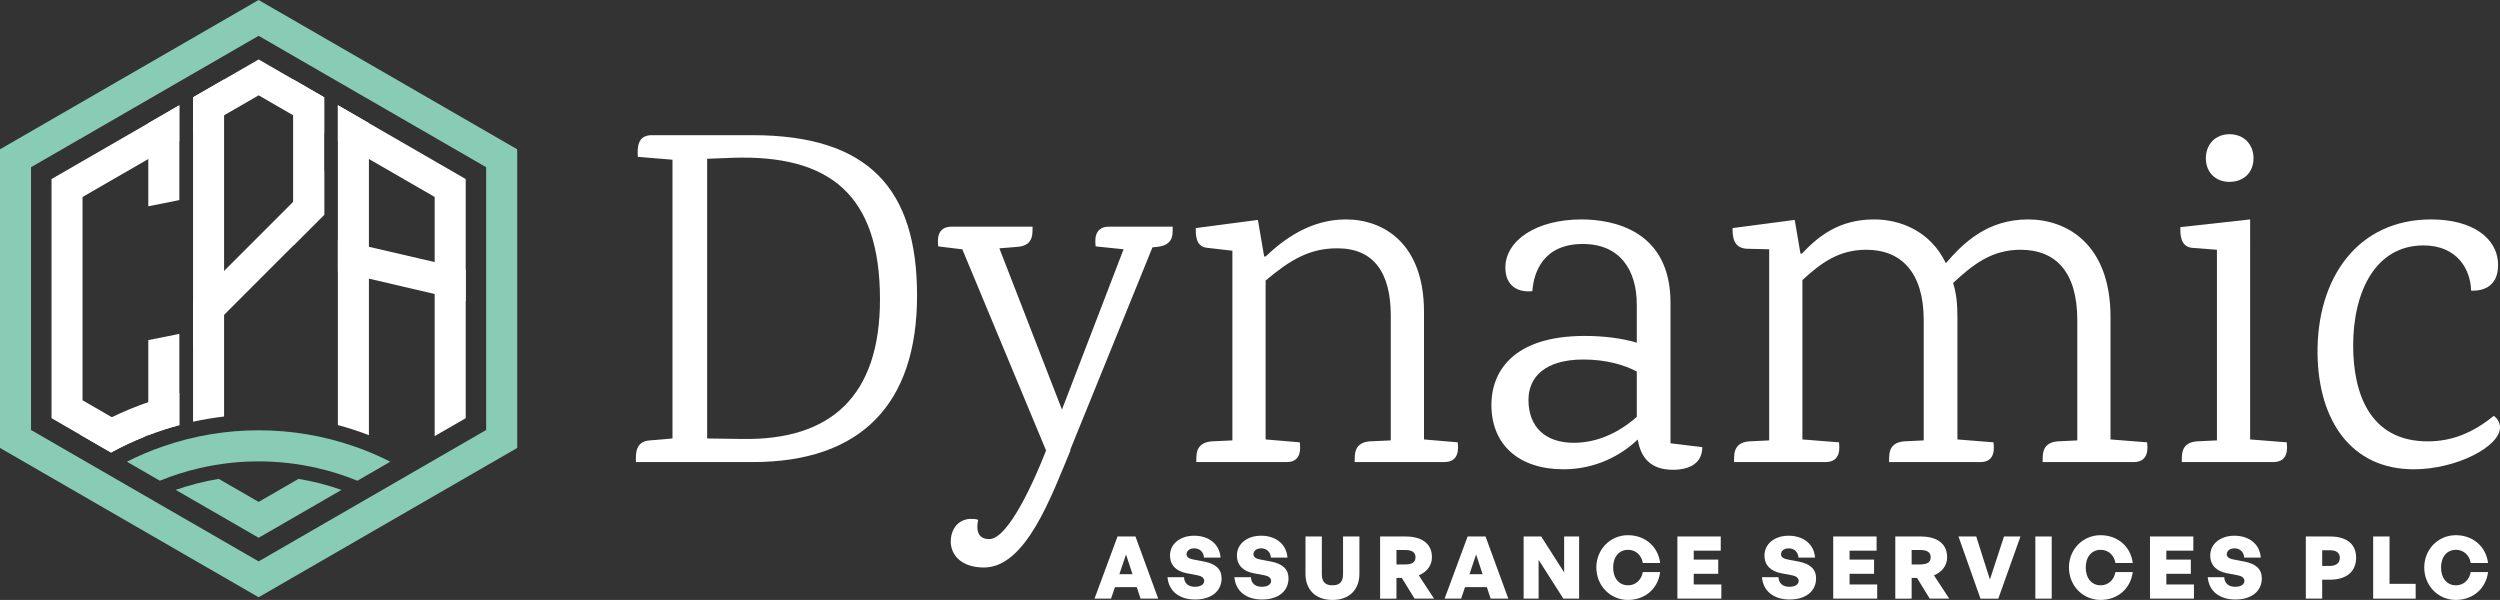
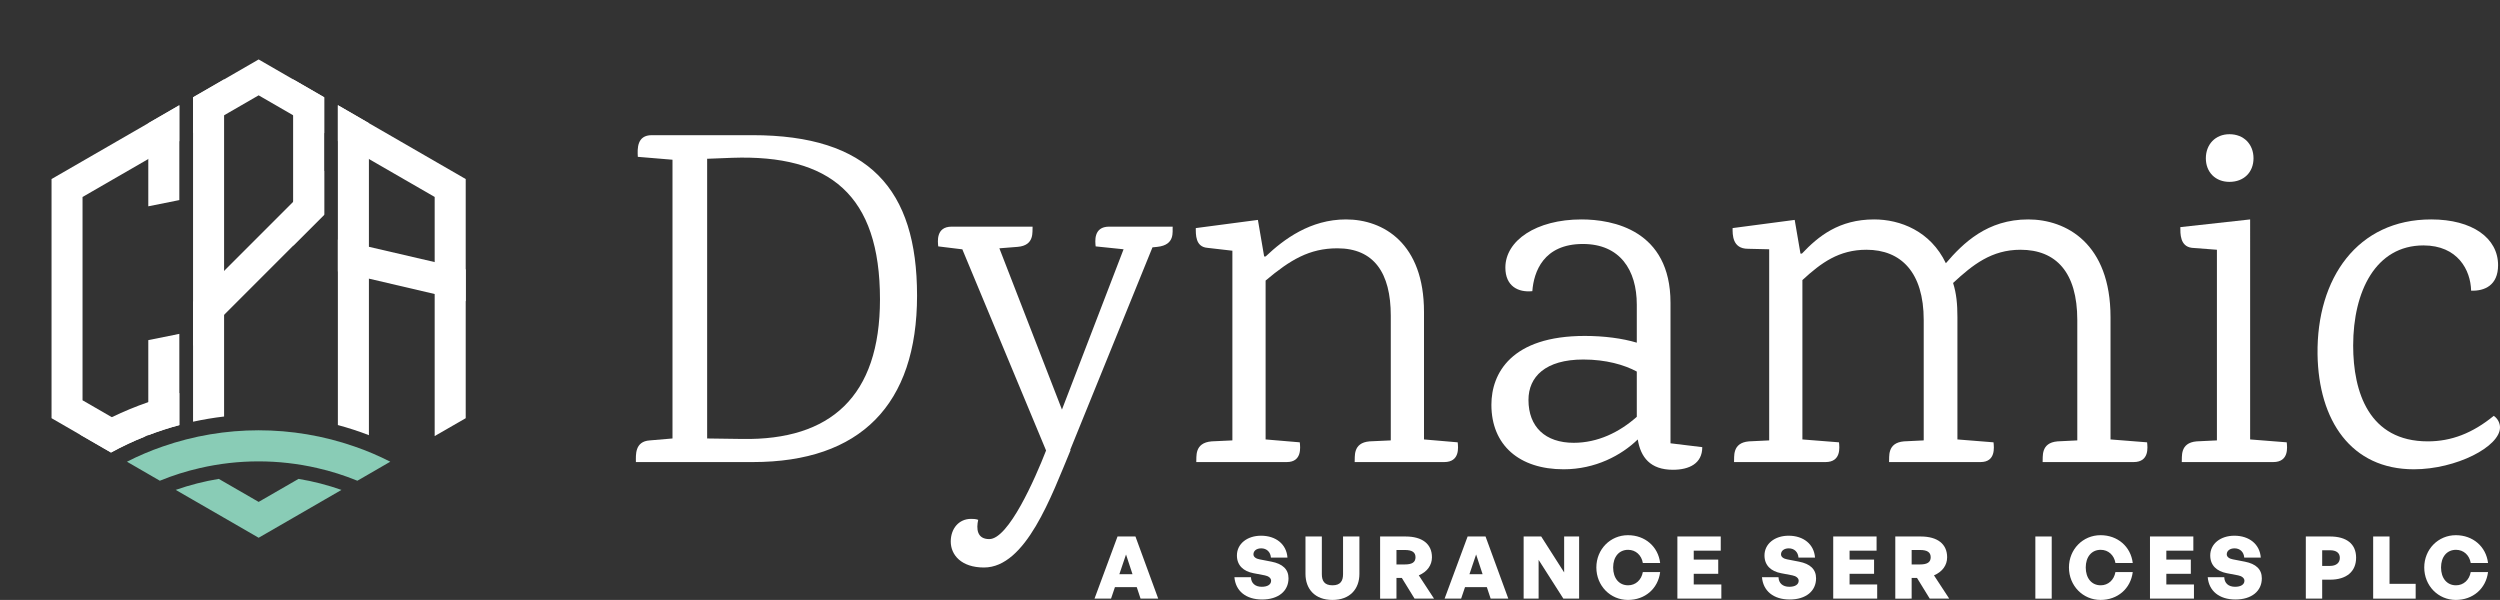
<svg xmlns="http://www.w3.org/2000/svg" xmlns:ns1="http://www.inkscape.org/namespaces/inkscape" xmlns:ns2="http://sodipodi.sourceforge.net/DTD/sodipodi-0.dtd" width="559.321mm" height="134.221mm" viewBox="0 0 559.322 134.221" version="1.1" id="svg5" xml:space="preserve" ns1:version="1.2.1 (9c6d41e410, 2022-07-14)" ns2:docname="Dynamic CPAs-V2' (1).svg" ns1:export-filename="dcpas.svg" ns1:export-xdpi="26.20141" ns1:export-ydpi="26.20141">
  <rect x="0" y="0" width="559.322" height="134.221" fill="#333333" stroke="none" />
  <defs id="defs2" />
  <g ns1:label="Layer 1" ns1:groupmode="layer" id="layer1" transform="translate(-8308.883,-92.083)">
    <g id="g5268" transform="translate(0,227.857)" ns1:export-filename=".\dcspa.svg" ns1:export-xdpi="26.20141" ns1:export-ydpi="26.20141">
      <path d="m 8514.054,-69.665 c 0,-23.804 -10.771,-35.867 -36.837,-35.867 h -22.511 c -3.339,0 -3.231,3.016 -3.123,4.847 l 7.755,0.646 v 62.364 l -5.062,0.431 c -3.447,0.215 -3.124,3.339 -3.124,4.847 h 26.174 c 24.019,0 36.729,-12.817 36.729,-37.268 z m -46.962,31.99 v -62.579 h 0.108 l 5.493,-0.215 c 21.865,-0.754 33.067,8.294 33.067,31.667 0,21.757 -11.094,31.559 -30.805,31.236 z" style="font-size:65.743px;line-height:0.9;font-family:Karma;-inkscape-font-specification:Karma;letter-spacing:0px;word-spacing:0px;fill:#ffffff;stroke-width:2.524" id="path5184" />
      <path d="m 8521.809,-85.067 c -3.554,0 -3.124,3.339 -3.016,4.416 l 5.278,0.646 h 0.108 l 18.741,45.023 c -2.477,6.355 -8.401,19.819 -12.71,19.819 -2.8,0 -2.908,-2.37 -2.477,-4.308 -0.539,-0.215 -1.185,-0.215 -1.616,-0.215 -2.693,0 -4.524,2.154 -4.524,5.062 0,3.016 2.37,5.816 7.432,5.816 9.371,0 15.079,-15.941 19.388,-26.281 h -0.108 l 18.418,-45.346 1.077,-0.108 c 4.093,-0.431 3.339,-3.447 3.447,-4.524 h -14.218 c -3.554,0 -3.124,3.339 -3.016,4.416 l 6.247,0.646 -13.787,35.867 -14.002,-36.083 4.093,-0.323 c 3.878,-0.323 3.231,-3.447 3.339,-4.524 z" style="font-size:65.743px;line-height:0.9;font-family:Karma;-inkscape-font-specification:Karma;letter-spacing:0px;word-spacing:0px;fill:#ffffff;stroke-width:2.524" id="path5186" />
      <path d="m 8627.473,-37.46 v -28.543 c 0,-15.295 -9.048,-20.68 -17.449,-20.68 -7.971,0 -13.895,4.416 -17.988,8.294 h -0.323 l -1.4,-8.186 -13.895,1.831 c 0,1.4 -0.108,4.201 2.585,4.416 l 5.601,0.646 v 42.438 l -4.632,0.215 c -3.985,0.323 -3.339,3.554 -3.447,4.632 h 20.25 c 3.447,0 3.016,-3.339 2.908,-4.416 l -7.647,-0.646 v -35.544 c 5.493,-4.632 9.802,-7.217 16.049,-7.217 8.186,0 11.956,5.493 11.956,15.079 v 27.897 l -4.739,0.215 c -3.878,0.323 -3.231,3.554 -3.339,4.632 h 20.034 c 3.554,0 3.124,-3.339 3.016,-4.416 z" style="font-size:65.743px;line-height:0.9;font-family:Karma;-inkscape-font-specification:Karma;letter-spacing:0px;word-spacing:0px;fill:#ffffff;stroke-width:2.524" id="path5188" />
      <path d="m 8663.448,-60.617 c -16.48,0 -20.896,8.401 -20.896,15.403 0,9.048 6.247,14.433 16.157,14.433 7.109,0 12.925,-3.124 16.587,-6.678 0.646,3.985 2.8,6.786 7.863,6.786 3.662,0 6.57,-1.4 6.57,-5.062 l -7.109,-0.862 v -31.451 c 0,-16.264 -12.925,-18.634 -19.926,-18.634 -10.125,0 -17.018,4.739 -17.018,10.771 0,4.201 2.908,5.601 6.032,5.278 0.323,-4.308 2.477,-10.556 11.309,-10.556 8.294,0 12.063,5.816 12.063,13.571 v 8.509 c -3.231,-0.969 -7.324,-1.508 -11.633,-1.508 z m -12.602,14.325 c 0,-5.17 3.77,-9.048 12.279,-9.048 5.062,0 9.155,1.185 11.956,2.693 v 10.125 c -3.877,3.447 -8.725,5.816 -14.11,5.816 -6.355,0 -10.125,-3.554 -10.125,-9.586 z" style="font-size:65.743px;line-height:0.9;font-family:Karma;-inkscape-font-specification:Karma;letter-spacing:0px;word-spacing:0px;fill:#ffffff;stroke-width:2.524" id="path5190" />
      <path d="m 8781.067,-37.46 v -27.358 c 0,-16.48 -9.909,-21.865 -18.418,-21.865 -9.155,0 -14.541,5.278 -18.418,9.802 -3.447,-7.217 -10.232,-9.802 -16.049,-9.802 -7.863,0 -12.494,3.77 -16.157,7.647 h -0.323 l -1.292,-7.54 -13.895,1.831 c 0,1.4 -0.108,4.632 3.447,4.632 l 4.739,0.108 v 42.761 l -4.524,0.215 c -3.877,0.323 -3.231,3.554 -3.339,4.632 h 20.465 c 3.554,0 3.124,-3.339 3.016,-4.416 l -8.186,-0.646 v -35.652 c 4.201,-3.878 8.186,-6.786 14.325,-6.786 7.755,0 12.818,5.062 12.818,15.726 v 26.927 l -4.416,0.215 c -3.877,0.323 -3.231,3.554 -3.339,4.632 h 20.465 c 3.447,0 3.016,-3.339 2.908,-4.416 l -8.078,-0.646 v -27.358 c 0,-2.908 -0.215,-5.278 -0.969,-7.647 4.416,-4.093 8.617,-7.432 15.079,-7.432 7.971,0 12.71,5.062 12.71,15.726 v 26.927 l -4.416,0.215 c -3.878,0.323 -3.231,3.554 -3.339,4.632 h 20.357 c 3.554,0 3.124,-3.339 3.016,-4.416 z" style="font-size:65.743px;line-height:0.9;font-family:Karma;-inkscape-font-specification:Karma;letter-spacing:0px;word-spacing:0px;fill:#ffffff;stroke-width:2.524" id="path5192" />
      <path d="m 8807.672,-95.085 c 3.231,0 5.386,-2.154 5.386,-5.278 0,-3.124 -2.154,-5.385 -5.386,-5.385 -3.124,0 -5.278,2.262 -5.278,5.385 0,3.124 2.154,5.278 5.278,5.278 z m 4.631,8.401 -15.618,1.723 c 0,1.4 -0.108,4.308 2.585,4.632 l 5.601,0.431 v 42.653 l -4.524,0.215 c -3.878,0.323 -3.231,3.554 -3.339,4.632 h 20.465 c 3.554,0 3.124,-3.339 3.016,-4.416 l -8.186,-0.646 z" style="font-size:65.743px;line-height:0.9;font-family:Karma;-inkscape-font-specification:Karma;letter-spacing:0px;word-spacing:0px;fill:#ffffff;stroke-width:2.524" id="path5194" />
      <path d="m 8852.802,-86.683 c -16.48,0 -25.635,13.141 -25.419,30.159 0.215,14.864 7.54,25.743 21.542,25.743 9.478,0 19.28,-5.062 19.28,-9.371 0,-0.862 -0.431,-1.939 -1.4,-2.585 -4.739,3.878 -9.479,5.709 -14.756,5.709 -13.141,0 -16.695,-10.986 -16.695,-21.434 0,-12.171 5.062,-22.404 15.726,-22.404 7.647,0 10.556,5.493 10.663,10.125 3.016,0.108 6.032,-1.185 6.032,-5.709 0,-6.032 -5.709,-10.232 -14.972,-10.232 z" style="font-size:65.743px;line-height:0.9;font-family:Karma;-inkscape-font-specification:Karma;letter-spacing:0px;word-spacing:0px;fill:#ffffff;stroke-width:2.524" id="path5196" />
      <path d="m 8564.059,-1.843 h 3.95 l -5.093,-13.904 h -4.009 l -5.151,13.904 h 3.699 l 0.872,-2.576 h 4.88 z m -3.253,-9.876 1.452,4.415 h -2.943 z" style="font-weight:bold;font-size:11.82px;line-height:0.9;font-family:'General Sans';-inkscape-font-specification:'General Sans Bold';letter-spacing:1.195px;word-spacing:0px;fill:#ffffff;stroke-width:0.454" id="path5198" />
-       <path d="m 8582.187,-6.394 c 0,-2.014 -1.317,-3.234 -3.796,-3.718 l -2.692,-0.523 c -0.736,-0.135 -1.355,-0.503 -1.355,-1.123 0,-0.755 0.658,-1.336 1.743,-1.336 1.22,0 2.072,0.813 2.169,2.072 h 3.699 c -0.213,-3.002 -2.595,-4.899 -5.906,-4.899 -3.118,0 -5.403,1.82 -5.403,4.415 0,2.246 1.472,3.544 3.699,3.97 l 2.537,0.484 c 0.813,0.155 1.414,0.6 1.414,1.201 0,0.871 -0.833,1.356 -2.091,1.356 -1.51,0 -2.382,-0.833 -2.421,-2.15 h -3.699 c 0.252,3.079 2.576,4.996 6.197,4.996 3.621,0 5.906,-1.878 5.906,-4.744 z" style="font-weight:bold;font-size:11.82px;line-height:0.9;font-family:'General Sans';-inkscape-font-specification:'General Sans Bold';letter-spacing:1.195px;word-spacing:0px;fill:#ffffff;stroke-width:0.454" id="path5200" />
      <path d="m 8597.159,-6.394 c 0,-2.014 -1.317,-3.234 -3.796,-3.718 l -2.692,-0.523 c -0.736,-0.135 -1.356,-0.503 -1.356,-1.123 0,-0.755 0.658,-1.336 1.743,-1.336 1.22,0 2.072,0.813 2.169,2.072 h 3.699 c -0.213,-3.002 -2.595,-4.899 -5.906,-4.899 -3.118,0 -5.403,1.82 -5.403,4.415 0,2.246 1.472,3.544 3.699,3.97 l 2.537,0.484 c 0.813,0.155 1.414,0.6 1.414,1.201 0,0.871 -0.833,1.356 -2.091,1.356 -1.51,0 -2.382,-0.833 -2.421,-2.15 h -3.699 c 0.252,3.079 2.575,4.996 6.197,4.996 3.621,0 5.906,-1.878 5.906,-4.744 z" style="font-weight:bold;font-size:11.82px;line-height:0.9;font-family:'General Sans';-inkscape-font-specification:'General Sans Bold';letter-spacing:1.195px;word-spacing:0px;fill:#ffffff;stroke-width:0.454" id="path5202" />
      <path d="m 8613.021,-15.747 h -3.66 v 8.424 c 0,1.452 -0.523,2.498 -2.362,2.498 -1.859,0 -2.382,-1.046 -2.382,-2.498 v -8.424 h -3.66 v 8.366 c 0,3.37 2.091,5.829 6.042,5.829 3.912,0 6.022,-2.459 6.022,-5.829 z" style="font-weight:bold;font-size:11.82px;line-height:0.9;font-family:'General Sans';-inkscape-font-specification:'General Sans Bold';letter-spacing:1.195px;word-spacing:0px;fill:#ffffff;stroke-width:0.454" id="path5204" />
      <path d="M 8621.312,-1.843 V -6.471 h 1.201 l 2.847,4.628 h 4.357 l -3.408,-5.209 c 1.878,-0.794 2.943,-2.266 2.943,-4.047 0,-2.963 -2.15,-4.648 -5.906,-4.648 h -5.693 v 13.904 z m 0,-10.883 h 1.878 c 1.627,0 2.382,0.523 2.382,1.627 0,1.104 -0.755,1.607 -2.382,1.607 h -1.878 z" style="font-weight:bold;font-size:11.82px;line-height:0.9;font-family:'General Sans';-inkscape-font-specification:'General Sans Bold';letter-spacing:1.195px;word-spacing:0px;fill:#ffffff;stroke-width:0.454" id="path5206" />
      <path d="m 8642.384,-1.843 h 3.95 l -5.093,-13.904 h -4.009 l -5.151,13.904 h 3.699 l 0.871,-2.576 h 4.88 z m -3.253,-9.876 1.452,4.415 h -2.943 z" style="font-weight:bold;font-size:11.82px;line-height:0.9;font-family:'General Sans';-inkscape-font-specification:'General Sans Bold';letter-spacing:1.195px;word-spacing:0px;fill:#ffffff;stroke-width:0.454" id="path5208" />
      <path d="m 8658.653,-1.843 h 3.524 v -13.904 h -3.35 v 8.037 l -5.132,-8.037 h -3.931 v 13.904 h 3.35 v -8.676 z" style="font-weight:bold;font-size:11.82px;line-height:0.9;font-family:'General Sans';-inkscape-font-specification:'General Sans Bold';letter-spacing:1.195px;word-spacing:0px;fill:#ffffff;stroke-width:0.454" id="path5210" />
      <path d="m 8673.102,-1.553 c 3.815,0 6.739,-2.517 7.204,-6.236 h -3.873 c -0.31,1.762 -1.607,2.963 -3.292,2.963 -2.053,0 -3.35,-1.607 -3.35,-3.989 0,-2.363 1.298,-3.95 3.35,-3.95 1.704,0 3.002,1.201 3.292,2.943 h 3.873 c -0.445,-3.679 -3.389,-6.216 -7.204,-6.216 -3.95,0 -7.068,3.157 -7.068,7.223 0,4.086 3.118,7.262 7.068,7.262 z" style="font-weight:bold;font-size:11.82px;line-height:0.9;font-family:'General Sans';-inkscape-font-specification:'General Sans Bold';letter-spacing:1.195px;word-spacing:0px;fill:#ffffff;stroke-width:0.454" id="path5212" />
      <path d="m 8693.999,-5.019 h -6.178 v -2.382 h 5.48 v -3.176 h -5.48 v -1.995 h 6.042 v -3.176 h -9.702 v 13.904 h 9.838 z" style="font-weight:bold;font-size:11.82px;line-height:0.9;font-family:'General Sans';-inkscape-font-specification:'General Sans Bold';letter-spacing:1.195px;word-spacing:0px;fill:#ffffff;stroke-width:0.454" id="path5214" />
      <path d="m 8715.19,-6.394 c 0,-2.014 -1.317,-3.234 -3.796,-3.718 l -2.692,-0.523 c -0.736,-0.135 -1.356,-0.503 -1.356,-1.123 0,-0.755 0.658,-1.336 1.743,-1.336 1.22,0 2.072,0.813 2.169,2.072 h 3.699 c -0.213,-3.002 -2.595,-4.899 -5.906,-4.899 -3.118,0 -5.403,1.82 -5.403,4.415 0,2.246 1.472,3.544 3.699,3.97 l 2.537,0.484 c 0.813,0.155 1.414,0.6 1.414,1.201 0,0.871 -0.833,1.356 -2.091,1.356 -1.51,0 -2.382,-0.833 -2.421,-2.15 h -3.699 c 0.252,3.079 2.575,4.996 6.197,4.996 3.621,0 5.906,-1.878 5.906,-4.744 z" style="font-weight:bold;font-size:11.82px;line-height:0.9;font-family:'General Sans';-inkscape-font-specification:'General Sans Bold';letter-spacing:1.195px;word-spacing:0px;fill:#ffffff;stroke-width:0.454" id="path5216" />
      <path d="m 8728.864,-5.019 h -6.178 v -2.382 h 5.48 v -3.176 h -5.48 v -1.995 h 6.042 v -3.176 h -9.702 v 13.904 h 9.838 z" style="font-weight:bold;font-size:11.82px;line-height:0.9;font-family:'General Sans';-inkscape-font-specification:'General Sans Bold';letter-spacing:1.195px;word-spacing:0px;fill:#ffffff;stroke-width:0.454" id="path5218" />
      <path d="M 8736.574,-1.843 V -6.471 h 1.201 l 2.847,4.628 h 4.357 l -3.408,-5.209 c 1.879,-0.794 2.943,-2.266 2.943,-4.047 0,-2.963 -2.15,-4.648 -5.906,-4.648 h -5.693 v 13.904 z m 0,-10.883 h 1.879 c 1.627,0 2.382,0.523 2.382,1.627 0,1.104 -0.755,1.607 -2.382,1.607 h -1.879 z" style="font-weight:bold;font-size:11.82px;line-height:0.9;font-family:'General Sans';-inkscape-font-specification:'General Sans Bold';letter-spacing:1.195px;word-spacing:0px;fill:#ffffff;stroke-width:0.454" id="path5220" />
-       <path d="m 8760.918,-15.747 h -3.679 l -3.156,9.624 -3.06,-9.624 h -3.97 l 4.919,13.904 h 3.989 z" style="font-weight:bold;font-size:11.82px;line-height:0.9;font-family:'General Sans';-inkscape-font-specification:'General Sans Bold';letter-spacing:1.195px;word-spacing:0px;fill:#ffffff;stroke-width:0.454" id="path5222" />
      <path d="m 8767.911,-1.843 v -13.904 h -3.66 v 13.904 z" style="font-weight:bold;font-size:11.82px;line-height:0.9;font-family:'General Sans';-inkscape-font-specification:'General Sans Bold';letter-spacing:1.195px;word-spacing:0px;fill:#ffffff;stroke-width:0.454" id="path5224" />
      <path d="m 8778.836,-1.553 c 3.815,0 6.739,-2.517 7.204,-6.236 h -3.873 c -0.31,1.762 -1.607,2.963 -3.292,2.963 -2.053,0 -3.35,-1.607 -3.35,-3.989 0,-2.363 1.298,-3.95 3.35,-3.95 1.704,0 3.002,1.201 3.292,2.943 h 3.873 c -0.445,-3.679 -3.389,-6.216 -7.204,-6.216 -3.95,0 -7.068,3.157 -7.068,7.223 0,4.086 3.118,7.262 7.068,7.262 z" style="font-weight:bold;font-size:11.82px;line-height:0.9;font-family:'General Sans';-inkscape-font-specification:'General Sans Bold';letter-spacing:1.195px;word-spacing:0px;fill:#ffffff;stroke-width:0.454" id="path5226" />
      <path d="m 8799.733,-5.019 h -6.178 v -2.382 h 5.48 v -3.176 h -5.48 v -1.995 h 6.042 v -3.176 h -9.702 v 13.904 h 9.838 z" style="font-weight:bold;font-size:11.82px;line-height:0.9;font-family:'General Sans';-inkscape-font-specification:'General Sans Bold';letter-spacing:1.195px;word-spacing:0px;fill:#ffffff;stroke-width:0.454" id="path5228" />
      <path d="m 8814.918,-6.394 c 0,-2.014 -1.317,-3.234 -3.796,-3.718 l -2.692,-0.523 c -0.736,-0.135 -1.356,-0.503 -1.356,-1.123 0,-0.755 0.658,-1.336 1.743,-1.336 1.22,0 2.072,0.813 2.169,2.072 h 3.699 c -0.213,-3.002 -2.595,-4.899 -5.906,-4.899 -3.118,0 -5.403,1.82 -5.403,4.415 0,2.246 1.472,3.544 3.699,3.97 l 2.537,0.484 c 0.813,0.155 1.414,0.6 1.414,1.201 0,0.871 -0.833,1.356 -2.091,1.356 -1.51,0 -2.382,-0.833 -2.421,-2.15 h -3.699 c 0.252,3.079 2.576,4.996 6.197,4.996 3.621,0 5.906,-1.878 5.906,-4.744 z" style="font-weight:bold;font-size:11.82px;line-height:0.9;font-family:'General Sans';-inkscape-font-specification:'General Sans Bold';letter-spacing:1.195px;word-spacing:0px;fill:#ffffff;stroke-width:0.454" id="path5230" />
      <path d="m 8830.183,-6.084 c 3.641,0 5.829,-1.782 5.829,-4.919 0,-3.118 -2.188,-4.744 -5.829,-4.744 h -5.422 v 13.904 h 3.66 v -4.241 z m -0.019,-6.584 c 1.452,0 2.208,0.62 2.208,1.704 0,1.065 -0.755,1.801 -2.208,1.801 h -1.743 v -3.505 z" style="font-weight:bold;font-size:11.82px;line-height:0.9;font-family:'General Sans';-inkscape-font-specification:'General Sans Bold';letter-spacing:1.195px;word-spacing:0px;fill:#ffffff;stroke-width:0.454" id="path5232" />
      <path d="m 8849.337,-1.843 v -3.311 h -5.848 v -10.593 h -3.66 v 13.904 z" style="font-weight:bold;font-size:11.82px;line-height:0.9;font-family:'General Sans';-inkscape-font-specification:'General Sans Bold';letter-spacing:1.195px;word-spacing:0px;fill:#ffffff;stroke-width:0.454" id="path5234" />
      <path d="m 8858.325,-1.553 c 3.815,0 6.739,-2.517 7.204,-6.236 h -3.873 c -0.31,1.762 -1.607,2.963 -3.292,2.963 -2.053,0 -3.35,-1.607 -3.35,-3.989 0,-2.363 1.297,-3.95 3.35,-3.95 1.704,0 3.002,1.201 3.292,2.943 h 3.873 c -0.445,-3.679 -3.389,-6.216 -7.204,-6.216 -3.95,0 -7.068,3.157 -7.068,7.223 0,4.086 3.118,7.262 7.068,7.262 z" style="font-weight:bold;font-size:11.82px;line-height:0.9;font-family:'General Sans';-inkscape-font-specification:'General Sans Bold';letter-spacing:1.195px;word-spacing:0px;fill:#ffffff;stroke-width:0.454" id="path5236" />
      <g id="g5266" transform="translate(-179.917,105.956)">
-         <path class="st4" d="M 8546.657,-108.112 8488.8,-141.514 v -66.814 l 57.857,-33.402 57.857,33.402 v 66.814 z m -50.913,-37.417 50.913,29.397 50.913,-29.397 v -58.793 l -50.913,-29.397 -50.913,29.397 z" id="path5238" style="fill:#89ccb6;fill-opacity:1;stroke-width:0.936" />
        <path class="st3" d="m 8521.978,-151.762 c -2.78,0.955 -5.494,2.087 -8.152,3.36 -1.666,0.805 -3.313,1.675 -4.923,2.602 l -2.227,1.282 6.963,4.024 c 2.48,-1.357 5.026,-2.555 7.646,-3.594 0.225,-0.094 0.459,-0.187 0.693,-0.281 2.274,-0.88 4.595,-1.628 6.944,-2.256 v -7.169 c -2.34,0.562 -4.661,1.235 -6.944,2.031 z" id="path5240" style="fill:#ffffff;stroke-width:0.936" />
        <path id="path5242" class="st3" d="m 8521.978,-195.572 v -18.596 l 6.944,-4.015 v 21.217 z" style="fill:#ffffff;fill-opacity:1;stroke-width:0.936" />
        <path class="st3" d="m 8521.978,-165.632 6.944,-1.404 v 20.412 c -2.349,0.627 -4.67,1.385 -6.944,2.256 z" id="path5244" style="fill:#ffffff;fill-opacity:1;stroke-width:0.936" />
        <path class="st3" d="m 8538.936,-223.967 v 75.424 c -2.34,0.271 -4.652,0.664 -6.944,1.161 v -72.579 z" id="path5246" style="fill:#ffffff;fill-opacity:1;stroke-width:0.936" />
        <path id="path5248" class="st3" d="m 8554.379,-186.746 v -37.23 l 6.954,4.015 v 26.261 z" style="fill:#ffffff;fill-opacity:1;stroke-width:0.936" />
        <path id="path5250" class="st3" d="m 8561.332,-203.517 v 9.818 l -6.954,6.954 -15.442,15.452 -6.944,6.944 v -9.827 z" style="fill:#ffffff;fill-opacity:1;stroke-width:0.936" />
        <path class="st3" d="m 8571.337,-214.177 v 69.809 c -2.274,-0.889 -4.595,-1.628 -6.944,-2.265 v -71.559 z" id="path5252" style="fill:#ffffff;fill-opacity:1;stroke-width:0.936" />
        <path id="path5254" class="st3" d="m 8586.049,-175.955 -14.712,-3.435 -6.944,-1.61 v -7.132 l 6.944,1.619 14.712,3.416 6.944,1.628 v 7.122 z" style="fill:#ffffff;fill-opacity:1;stroke-width:0.936" />
        <path class="st3" d="m 8521.978,-214.168 -21.647,12.494 v 53.505 l 6.336,3.659 6.963,4.024 c 2.48,-1.357 5.026,-2.555 7.646,-3.594 l -7.459,-4.314 -6.551,-3.781 v -45.485 l 14.703,-8.489 6.944,-4.006 v -8.021 z" id="path5256" style="fill:#ffffff;fill-opacity:1;stroke-width:0.936" />
        <path id="path5258" style="fill:#ffffff;stroke-width:0.936" class="st3" d="m 8571.337,-214.177 -6.944,-4.015 v 8.03 l 6.944,4.006 14.712,8.489 v 53.496 l 0.608,-0.346 6.336,-3.65 v -53.505 z" />
        <path id="path5260" style="fill:#89ccb6;fill-opacity:1;stroke-width:0.936" class="st5" d="m 8555.592,-134.591 -1.204,0.696 -7.721,4.455 -7.73,-4.464 -1.188,-0.685 c -3.274,0.538 -6.504,1.366 -9.641,2.461 l 0.814,0.47 3.07,1.769 6.945,4.006 7.73,4.464 7.721,-4.455 6.944,-4.015 3.06,-1.769 0.807,-0.465 c -3.131,-1.1 -6.347,-1.931 -9.608,-2.468 z" />
        <path id="path5262" style="fill:#ffffff;stroke-width:0.936" class="st3" d="m 8561.332,-211.94 v -8.021 l -6.954,-4.015 -7.712,-4.455 -7.731,4.464 -6.944,4.015 v 8.021 l 6.944,-4.006 7.731,-4.464 7.712,4.455 z" />
        <path class="st4" d="m 8568.127,-141.832 c -13.879,-4.839 -29.06,-4.839 -42.93,0 -2.723,0.936 -5.4,2.078 -7.993,3.397 l 4.773,2.761 2.583,1.497 c 2.92,-1.198 5.924,-2.143 8.966,-2.836 8.629,-1.993 17.623,-1.993 26.261,0 3.051,0.693 6.046,1.638 8.966,2.836 l 2.583,-1.488 4.782,-2.77 c -2.592,-1.32 -5.269,-2.461 -7.993,-3.397 z" id="path5264" style="fill:#89ccb6;fill-opacity:1;stroke-width:0.936" />
      </g>
    </g>
  </g>
</svg>